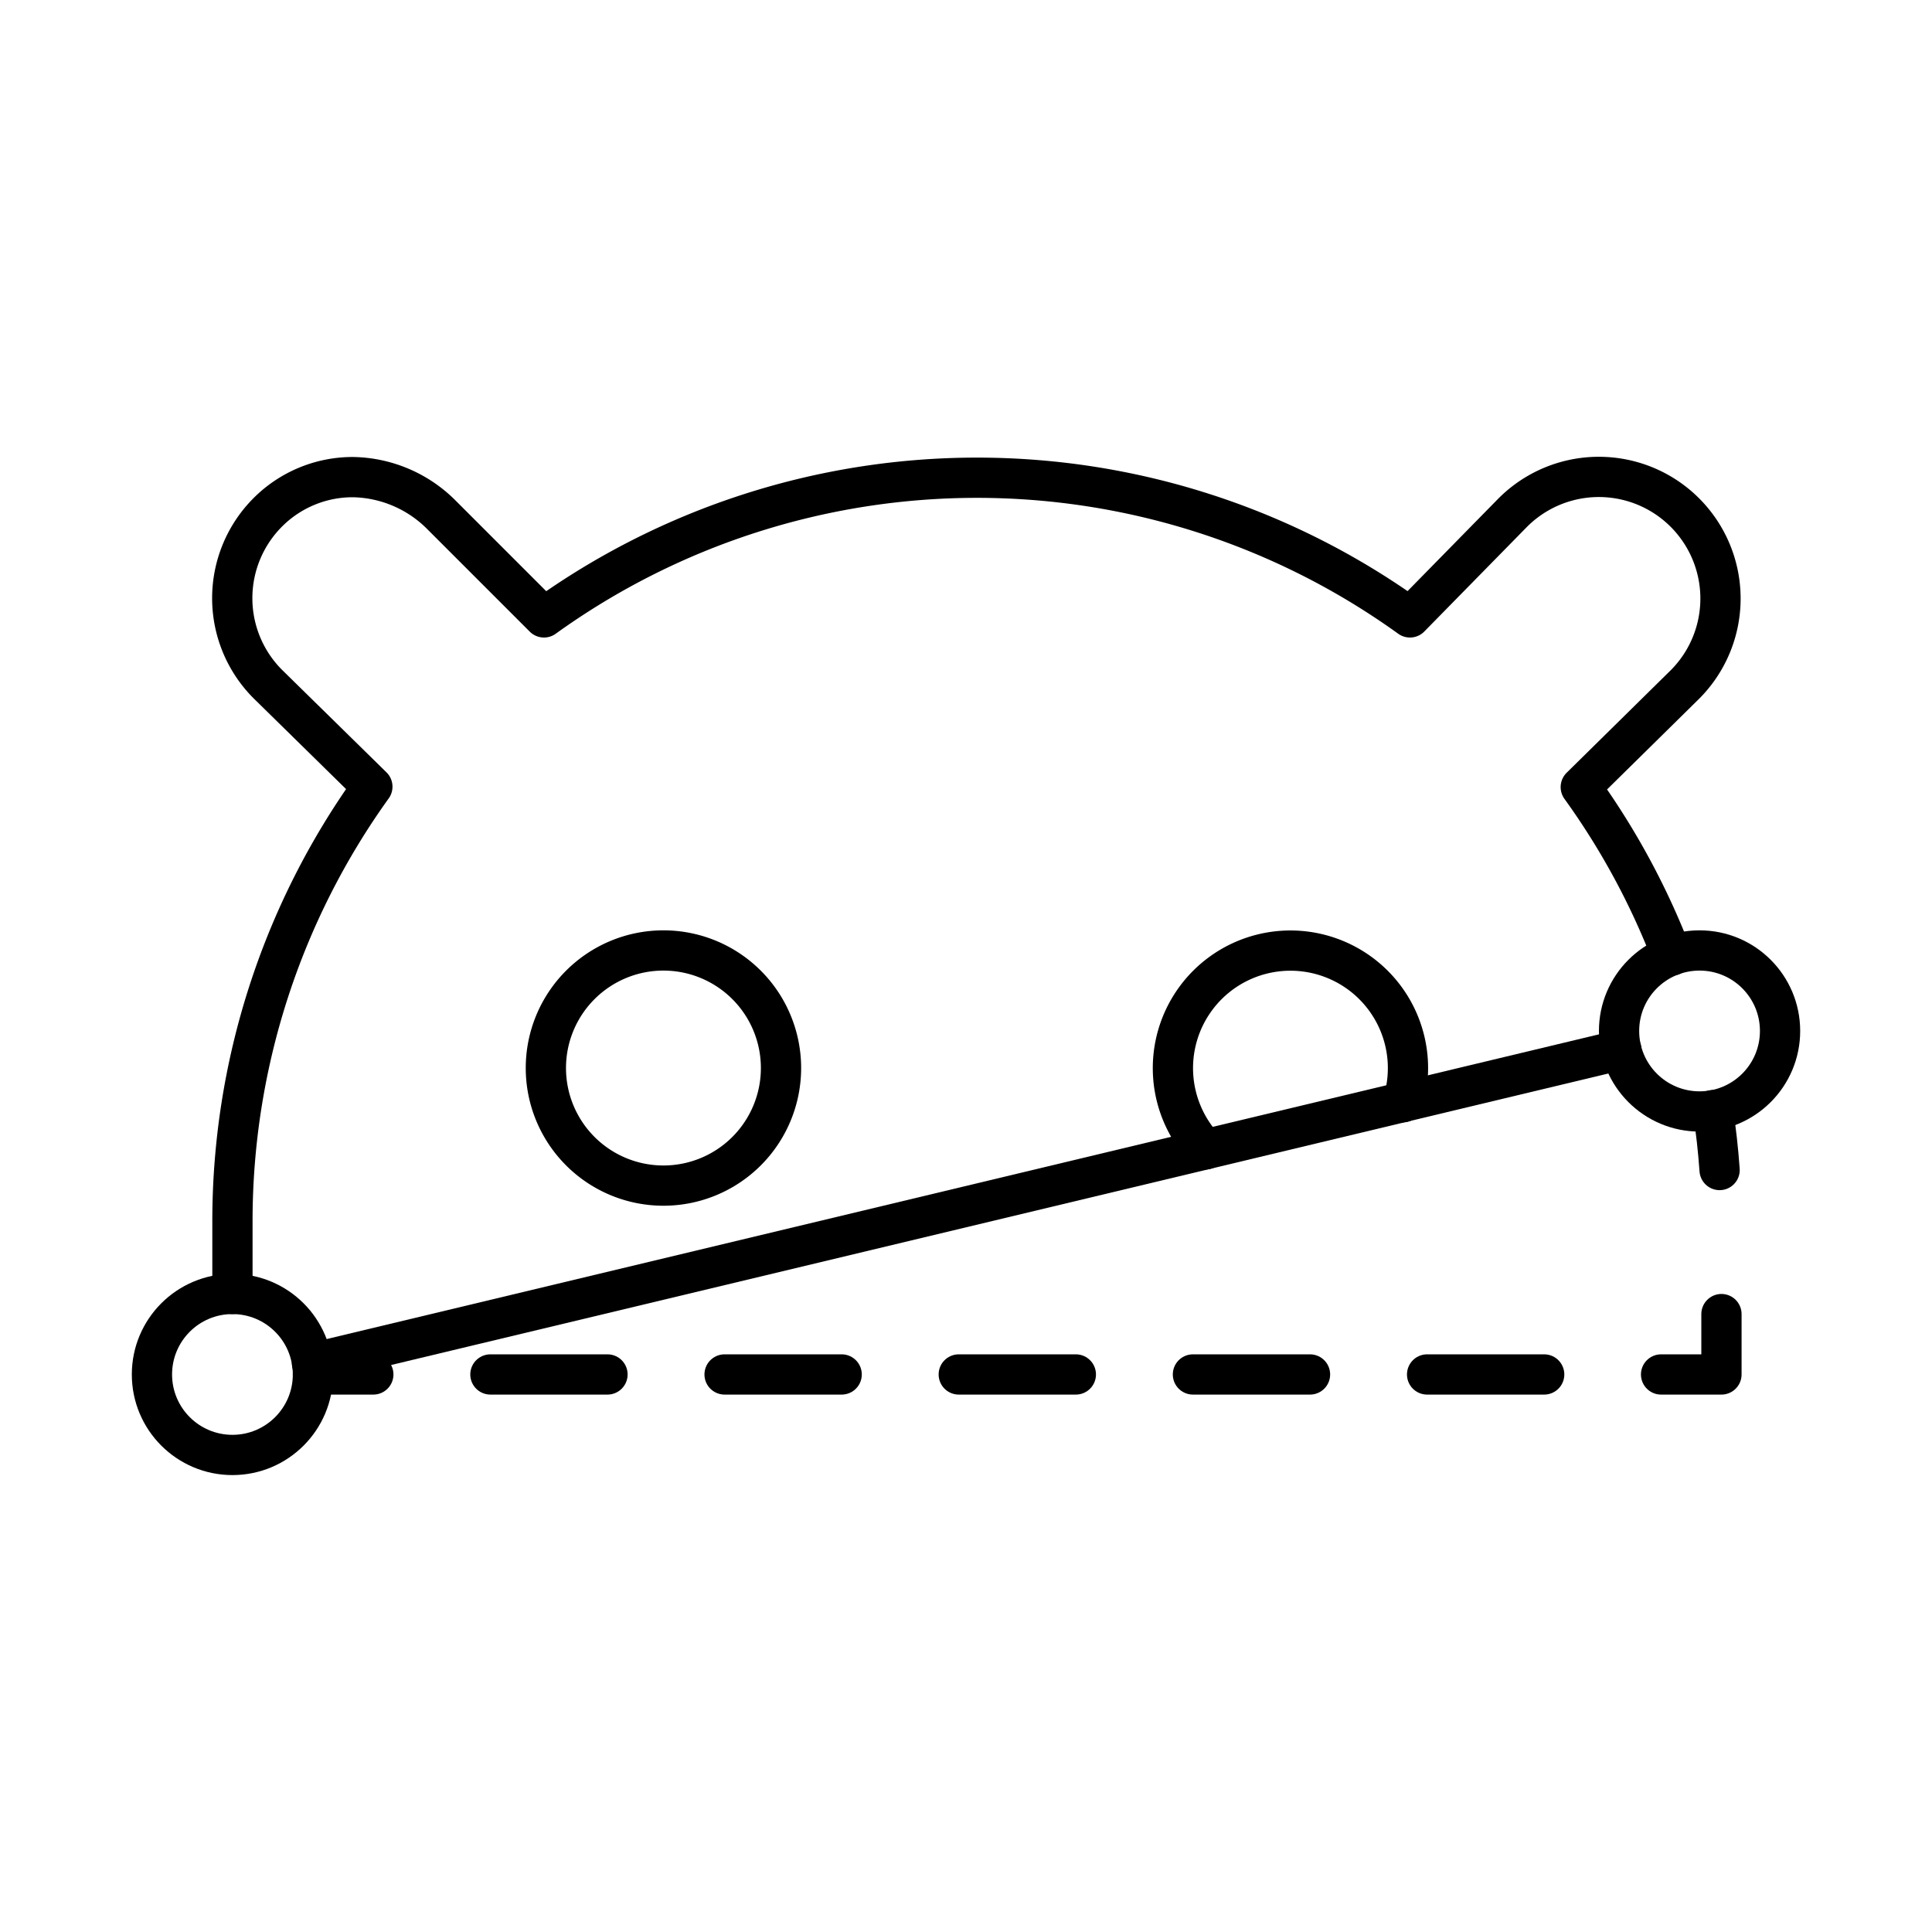
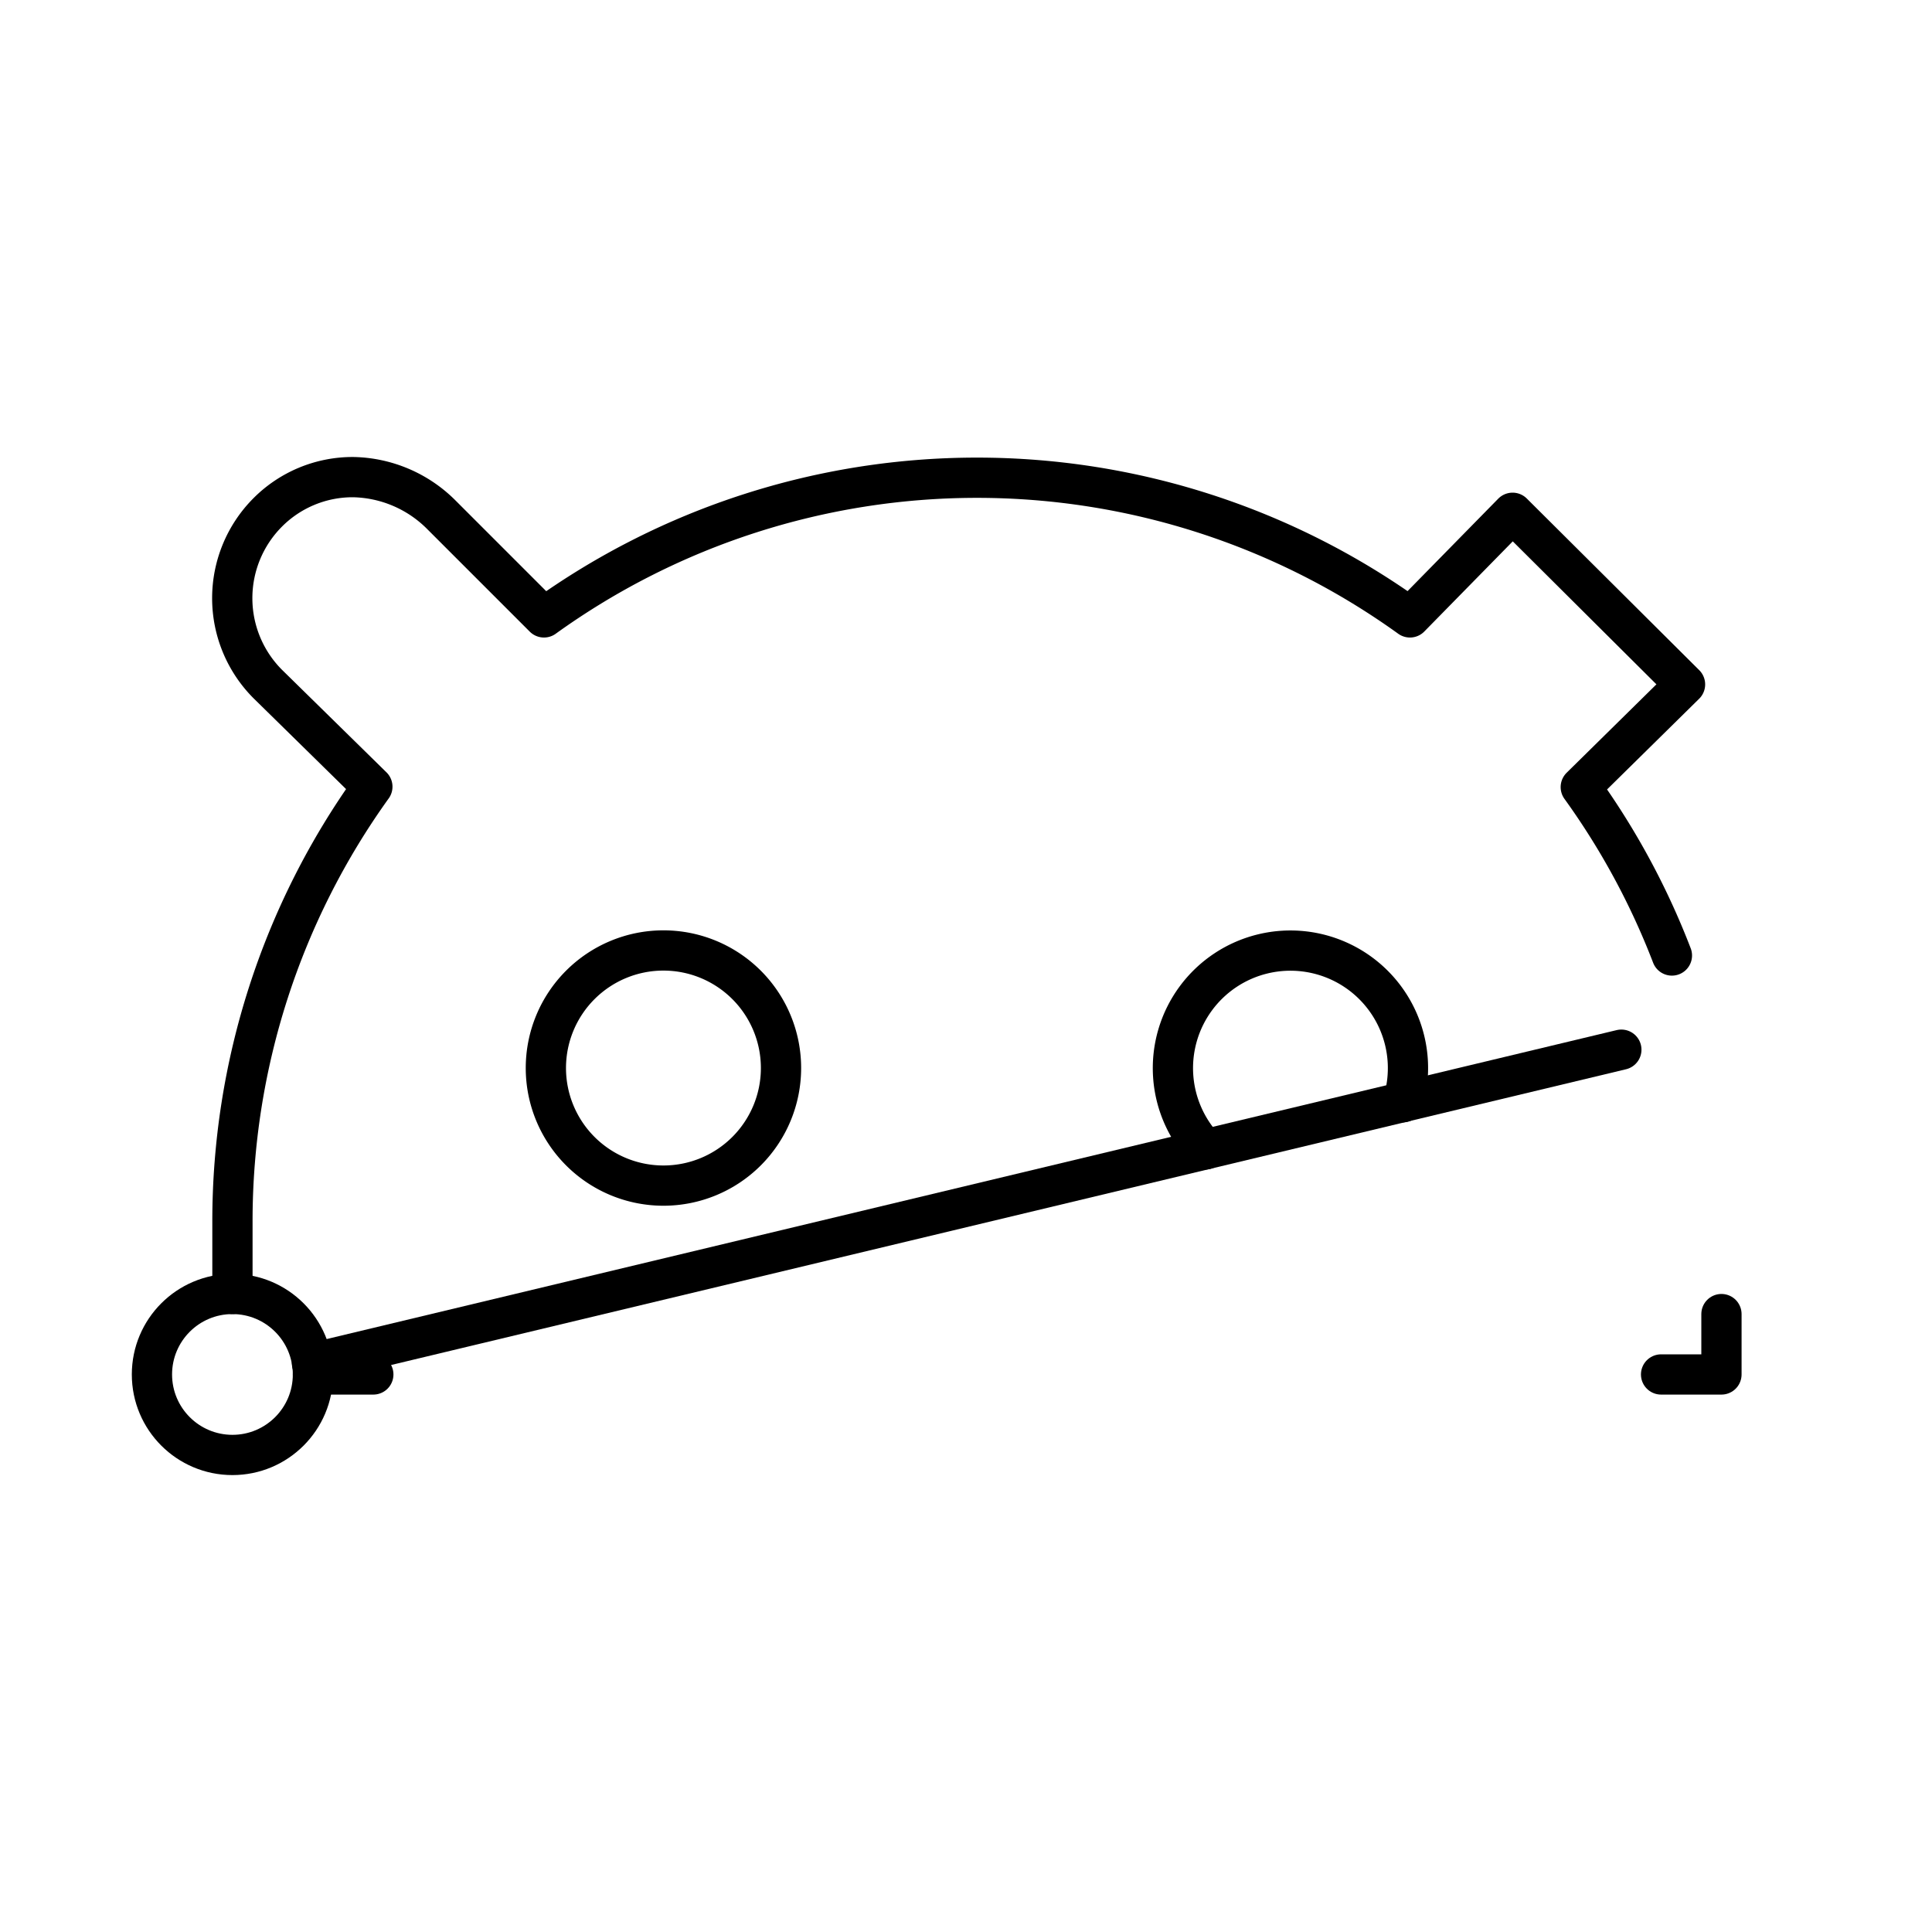
<svg xmlns="http://www.w3.org/2000/svg" width="800px" height="800px" viewBox="0 0 48 48">
  <defs>
    <style>.a,.b{fill:none;stroke:#000000;stroke-linecap:round;stroke-linejoin:round;}.b{stroke-dasharray:2.909 2.909;}</style>
  </defs>
-   <path class="a" d="M41.538,23.739a18.491,18.491,0,0,0-2.264-4.184l2.59-2.551a3.022,3.022,0,0,0-4.282-4.266L37.58,12.74,35.03,15.339a18.41,18.41,0,0,0-21.515,0l-2.57-2.57a3.174,3.174,0,0,0-2.171-.915,2.979,2.979,0,0,0-2.122.876,3.018,3.018,0,0,0,0,4.264l2.599,2.551A18.496,18.496,0,0,0,5.775,30.351v1.797m13.629-5.613a2.921,2.921,0,1,1-2.921-2.921A2.921,2.921,0,0,1,19.404,26.535Zm10.547,2.021a2.92,2.92,0,1,1,4.904-1.171" />
+   <path class="a" d="M41.538,23.739a18.491,18.491,0,0,0-2.264-4.184l2.59-2.551L37.58,12.74,35.03,15.339a18.41,18.41,0,0,0-21.515,0l-2.57-2.57a3.174,3.174,0,0,0-2.171-.915,2.979,2.979,0,0,0-2.122.876,3.018,3.018,0,0,0,0,4.264l2.599,2.551A18.496,18.496,0,0,0,5.775,30.351v1.797m13.629-5.613a2.921,2.921,0,1,1-2.921-2.921A2.921,2.921,0,0,1,19.404,26.535Zm10.547,2.021a2.92,2.92,0,1,1,4.904-1.171" />
  <circle class="a" cx="5.775" cy="34.148" r="2" />
-   <circle class="a" cx="42.225" cy="25.614" r="2" />
  <line class="a" x1="7.751" y1="33.87" x2="40.282" y2="26.079" />
  <line class="a" x1="7.775" y1="34.148" x2="9.275" y2="34.148" />
-   <line class="b" x1="12.184" y1="34.148" x2="39.815" y2="34.148" />
  <polyline class="a" points="41.269 34.148 42.769 34.148 42.769 32.648" />
-   <path class="a" d="M42.723,29.069q-.053-.748-.166-1.488" />
</svg>